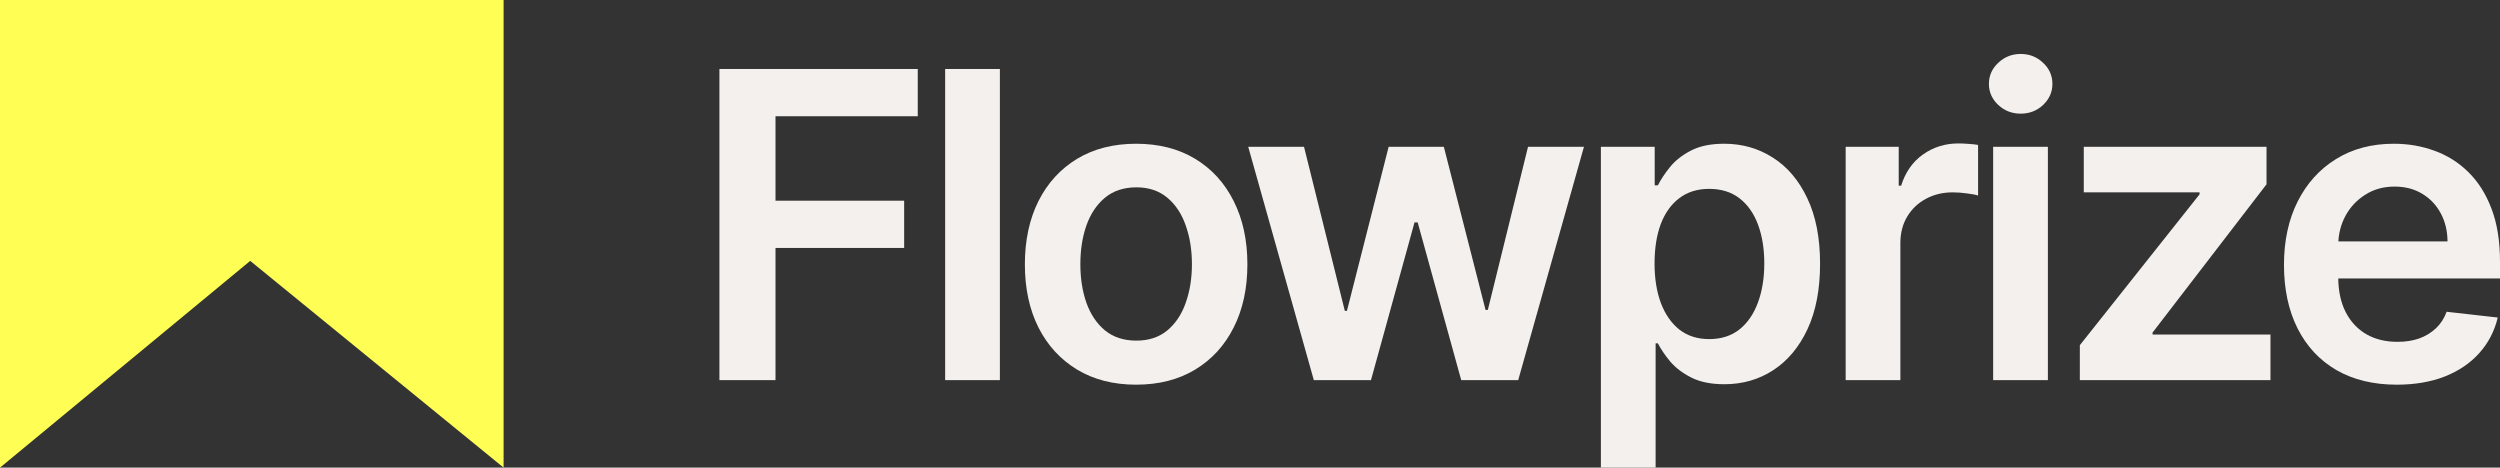
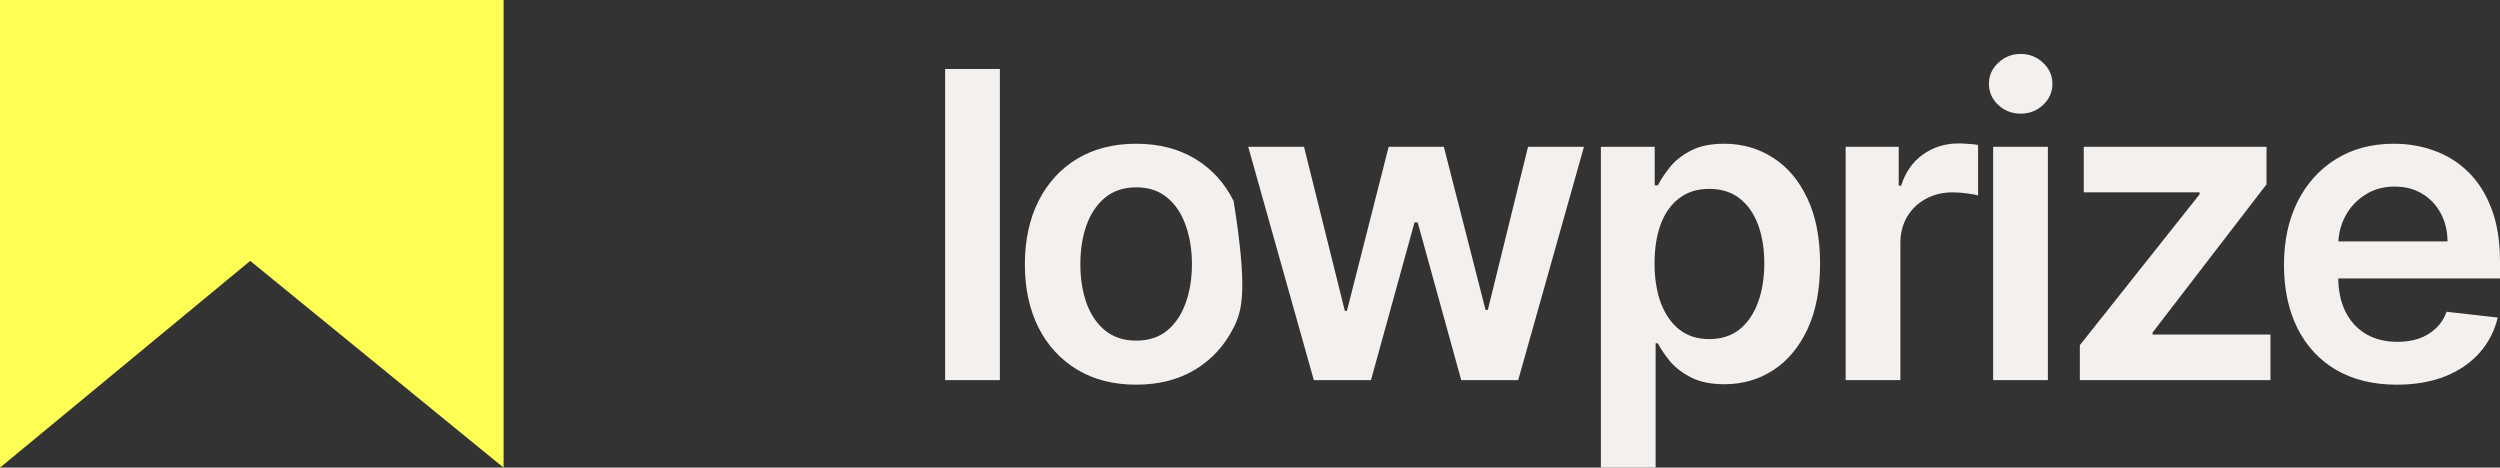
<svg xmlns="http://www.w3.org/2000/svg" width="139" height="26" viewBox="0 0 139 26" fill="none">
  <rect x="0" y="0" width="139" height="26" fill="#333333" stroke="none" />
  <path d="M28 0H0V26L13.912 14.505L28 26V0Z" fill="#FFFE55" />
-   <path d="M40 21.135V3.836H51.027V6.463H43.118V11.159H50.271V13.786H43.118V21.135H40Z" fill="#F4F0EE" />
  <path d="M55.593 3.836V21.135H52.55V3.836H55.593Z" fill="#F4F0EE" />
-   <path d="M63.169 21.388C61.909 21.388 60.816 21.109 59.891 20.552C58.967 19.994 58.25 19.215 57.74 18.212C57.236 17.21 56.983 16.039 56.983 14.698C56.983 13.358 57.236 12.184 57.74 11.176C58.25 10.168 58.967 9.386 59.891 8.828C60.816 8.271 61.909 7.992 63.169 7.992C64.43 7.992 65.523 8.271 66.447 8.828C67.372 9.386 68.086 10.168 68.591 11.176C69.1 12.184 69.355 13.358 69.355 14.698C69.355 16.039 69.1 17.21 68.591 18.212C68.086 19.215 67.372 19.994 66.447 20.552C65.523 21.109 64.43 21.388 63.169 21.388ZM63.186 18.939C63.87 18.939 64.441 18.75 64.901 18.373C65.36 17.99 65.702 17.477 65.926 16.835C66.156 16.194 66.271 15.478 66.271 14.69C66.271 13.896 66.156 13.178 65.926 12.536C65.702 11.889 65.36 11.373 64.901 10.991C64.441 10.607 63.87 10.416 63.186 10.416C62.486 10.416 61.903 10.607 61.438 10.991C60.978 11.373 60.634 11.889 60.404 12.536C60.18 13.178 60.068 13.896 60.068 14.69C60.068 15.478 60.18 16.194 60.404 16.835C60.634 17.477 60.978 17.99 61.438 18.373C61.903 18.75 62.486 18.939 63.186 18.939Z" fill="#F4F0EE" />
+   <path d="M63.169 21.388C61.909 21.388 60.816 21.109 59.891 20.552C58.967 19.994 58.25 19.215 57.74 18.212C57.236 17.21 56.983 16.039 56.983 14.698C56.983 13.358 57.236 12.184 57.74 11.176C58.25 10.168 58.967 9.386 59.891 8.828C60.816 8.271 61.909 7.992 63.169 7.992C64.43 7.992 65.523 8.271 66.447 8.828C67.372 9.386 68.086 10.168 68.591 11.176C69.355 16.039 69.1 17.21 68.591 18.212C68.086 19.215 67.372 19.994 66.447 20.552C65.523 21.109 64.43 21.388 63.169 21.388ZM63.186 18.939C63.87 18.939 64.441 18.75 64.901 18.373C65.36 17.99 65.702 17.477 65.926 16.835C66.156 16.194 66.271 15.478 66.271 14.69C66.271 13.896 66.156 13.178 65.926 12.536C65.702 11.889 65.36 11.373 64.901 10.991C64.441 10.607 63.87 10.416 63.186 10.416C62.486 10.416 61.903 10.607 61.438 10.991C60.978 11.373 60.634 11.889 60.404 12.536C60.18 13.178 60.068 13.896 60.068 14.69C60.068 15.478 60.18 16.194 60.404 16.835C60.634 17.477 60.978 17.99 61.438 18.373C61.903 18.75 62.486 18.939 63.186 18.939Z" fill="#F4F0EE" />
  <path d="M73.049 21.135L69.401 8.161H72.503L74.772 17.283H74.89L77.209 8.161H80.277L82.597 17.233H82.723L84.959 8.161H88.068L84.412 21.135H81.244L78.823 12.367H78.647L76.226 21.135H73.049Z" fill="#F4F0EE" />
  <path d="M89.009 26V8.161H92.001V10.306H92.178C92.335 9.991 92.556 9.656 92.842 9.301C93.128 8.941 93.514 8.634 94.002 8.38C94.489 8.121 95.111 7.992 95.868 7.992C96.865 7.992 97.764 8.248 98.566 8.761C99.373 9.267 100.011 10.019 100.482 11.016C100.958 12.007 101.196 13.223 101.196 14.665C101.196 16.089 100.964 17.3 100.499 18.297C100.034 19.293 99.401 20.054 98.599 20.577C97.798 21.101 96.89 21.363 95.876 21.363C95.136 21.363 94.523 21.239 94.035 20.991C93.548 20.743 93.156 20.445 92.859 20.096C92.567 19.741 92.341 19.406 92.178 19.091H92.052V26H89.009ZM91.993 14.648C91.993 15.487 92.111 16.222 92.346 16.852C92.587 17.483 92.932 17.976 93.38 18.331C93.834 18.68 94.383 18.854 95.027 18.854C95.7 18.854 96.263 18.674 96.717 18.314C97.171 17.948 97.512 17.449 97.742 16.819C97.977 16.182 98.095 15.459 98.095 14.648C98.095 13.843 97.98 13.127 97.751 12.502C97.521 11.877 97.179 11.387 96.725 11.033C96.271 10.678 95.705 10.501 95.027 10.501C94.377 10.501 93.825 10.672 93.371 11.016C92.918 11.359 92.573 11.841 92.338 12.46C92.108 13.08 91.993 13.809 91.993 14.648Z" fill="#F4F0EE" />
  <path d="M102.619 21.135V8.161H105.569V10.323H105.703C105.939 9.574 106.342 8.997 106.913 8.592C107.491 8.181 108.149 7.975 108.889 7.975C109.057 7.975 109.244 7.983 109.452 8C109.665 8.012 109.841 8.031 109.981 8.059V10.872C109.852 10.827 109.648 10.788 109.368 10.754C109.093 10.714 108.827 10.695 108.569 10.695C108.015 10.695 107.516 10.816 107.073 11.058C106.636 11.294 106.292 11.624 106.039 12.046C105.787 12.469 105.661 12.956 105.661 13.508V21.135H102.619Z" fill="#F4F0EE" />
  <path d="M110.819 21.135V8.161H113.862V21.135H110.819ZM112.349 6.319C111.867 6.319 111.452 6.159 111.105 5.838C110.758 5.511 110.584 5.12 110.584 4.664C110.584 4.202 110.758 3.811 111.105 3.49C111.452 3.163 111.867 3 112.349 3C112.836 3 113.251 3.163 113.593 3.49C113.94 3.811 114.114 4.202 114.114 4.664C114.114 5.12 113.94 5.511 113.593 5.838C113.251 6.159 112.836 6.319 112.349 6.319Z" fill="#F4F0EE" />
  <path d="M115.639 21.135V19.192L122.296 10.805V10.695H115.858V8.161H126.019V10.247L119.682 18.491V18.601H126.238V21.135H115.639Z" fill="#F4F0EE" />
  <path d="M133.259 21.388C131.965 21.388 130.847 21.118 129.906 20.577C128.97 20.031 128.25 19.26 127.746 18.263C127.242 17.261 126.989 16.081 126.989 14.724C126.989 13.389 127.242 12.218 127.746 11.21C128.256 10.197 128.967 9.408 129.881 8.845C130.794 8.276 131.867 7.992 133.1 7.992C133.895 7.992 134.646 8.121 135.352 8.38C136.064 8.634 136.691 9.028 137.235 9.563C137.784 10.098 138.216 10.779 138.529 11.607C138.843 12.429 139 13.409 139 14.546V15.484H128.418V13.423H136.083C136.078 12.837 135.952 12.317 135.705 11.86C135.459 11.399 135.114 11.036 134.671 10.771C134.234 10.506 133.725 10.374 133.142 10.374C132.52 10.374 131.974 10.526 131.503 10.83C131.032 11.128 130.665 11.523 130.402 12.012C130.144 12.497 130.012 13.029 130.007 13.609V15.408C130.007 16.163 130.144 16.81 130.419 17.351C130.693 17.886 131.077 18.297 131.57 18.584C132.063 18.866 132.64 19.006 133.301 19.006C133.744 19.006 134.145 18.944 134.503 18.82C134.862 18.691 135.173 18.502 135.436 18.255C135.7 18.007 135.899 17.7 136.033 17.334L138.874 17.655C138.695 18.409 138.353 19.068 137.849 19.631C137.35 20.189 136.711 20.622 135.932 20.932C135.153 21.236 134.262 21.388 133.259 21.388Z" fill="#F4F0EE" />
</svg>